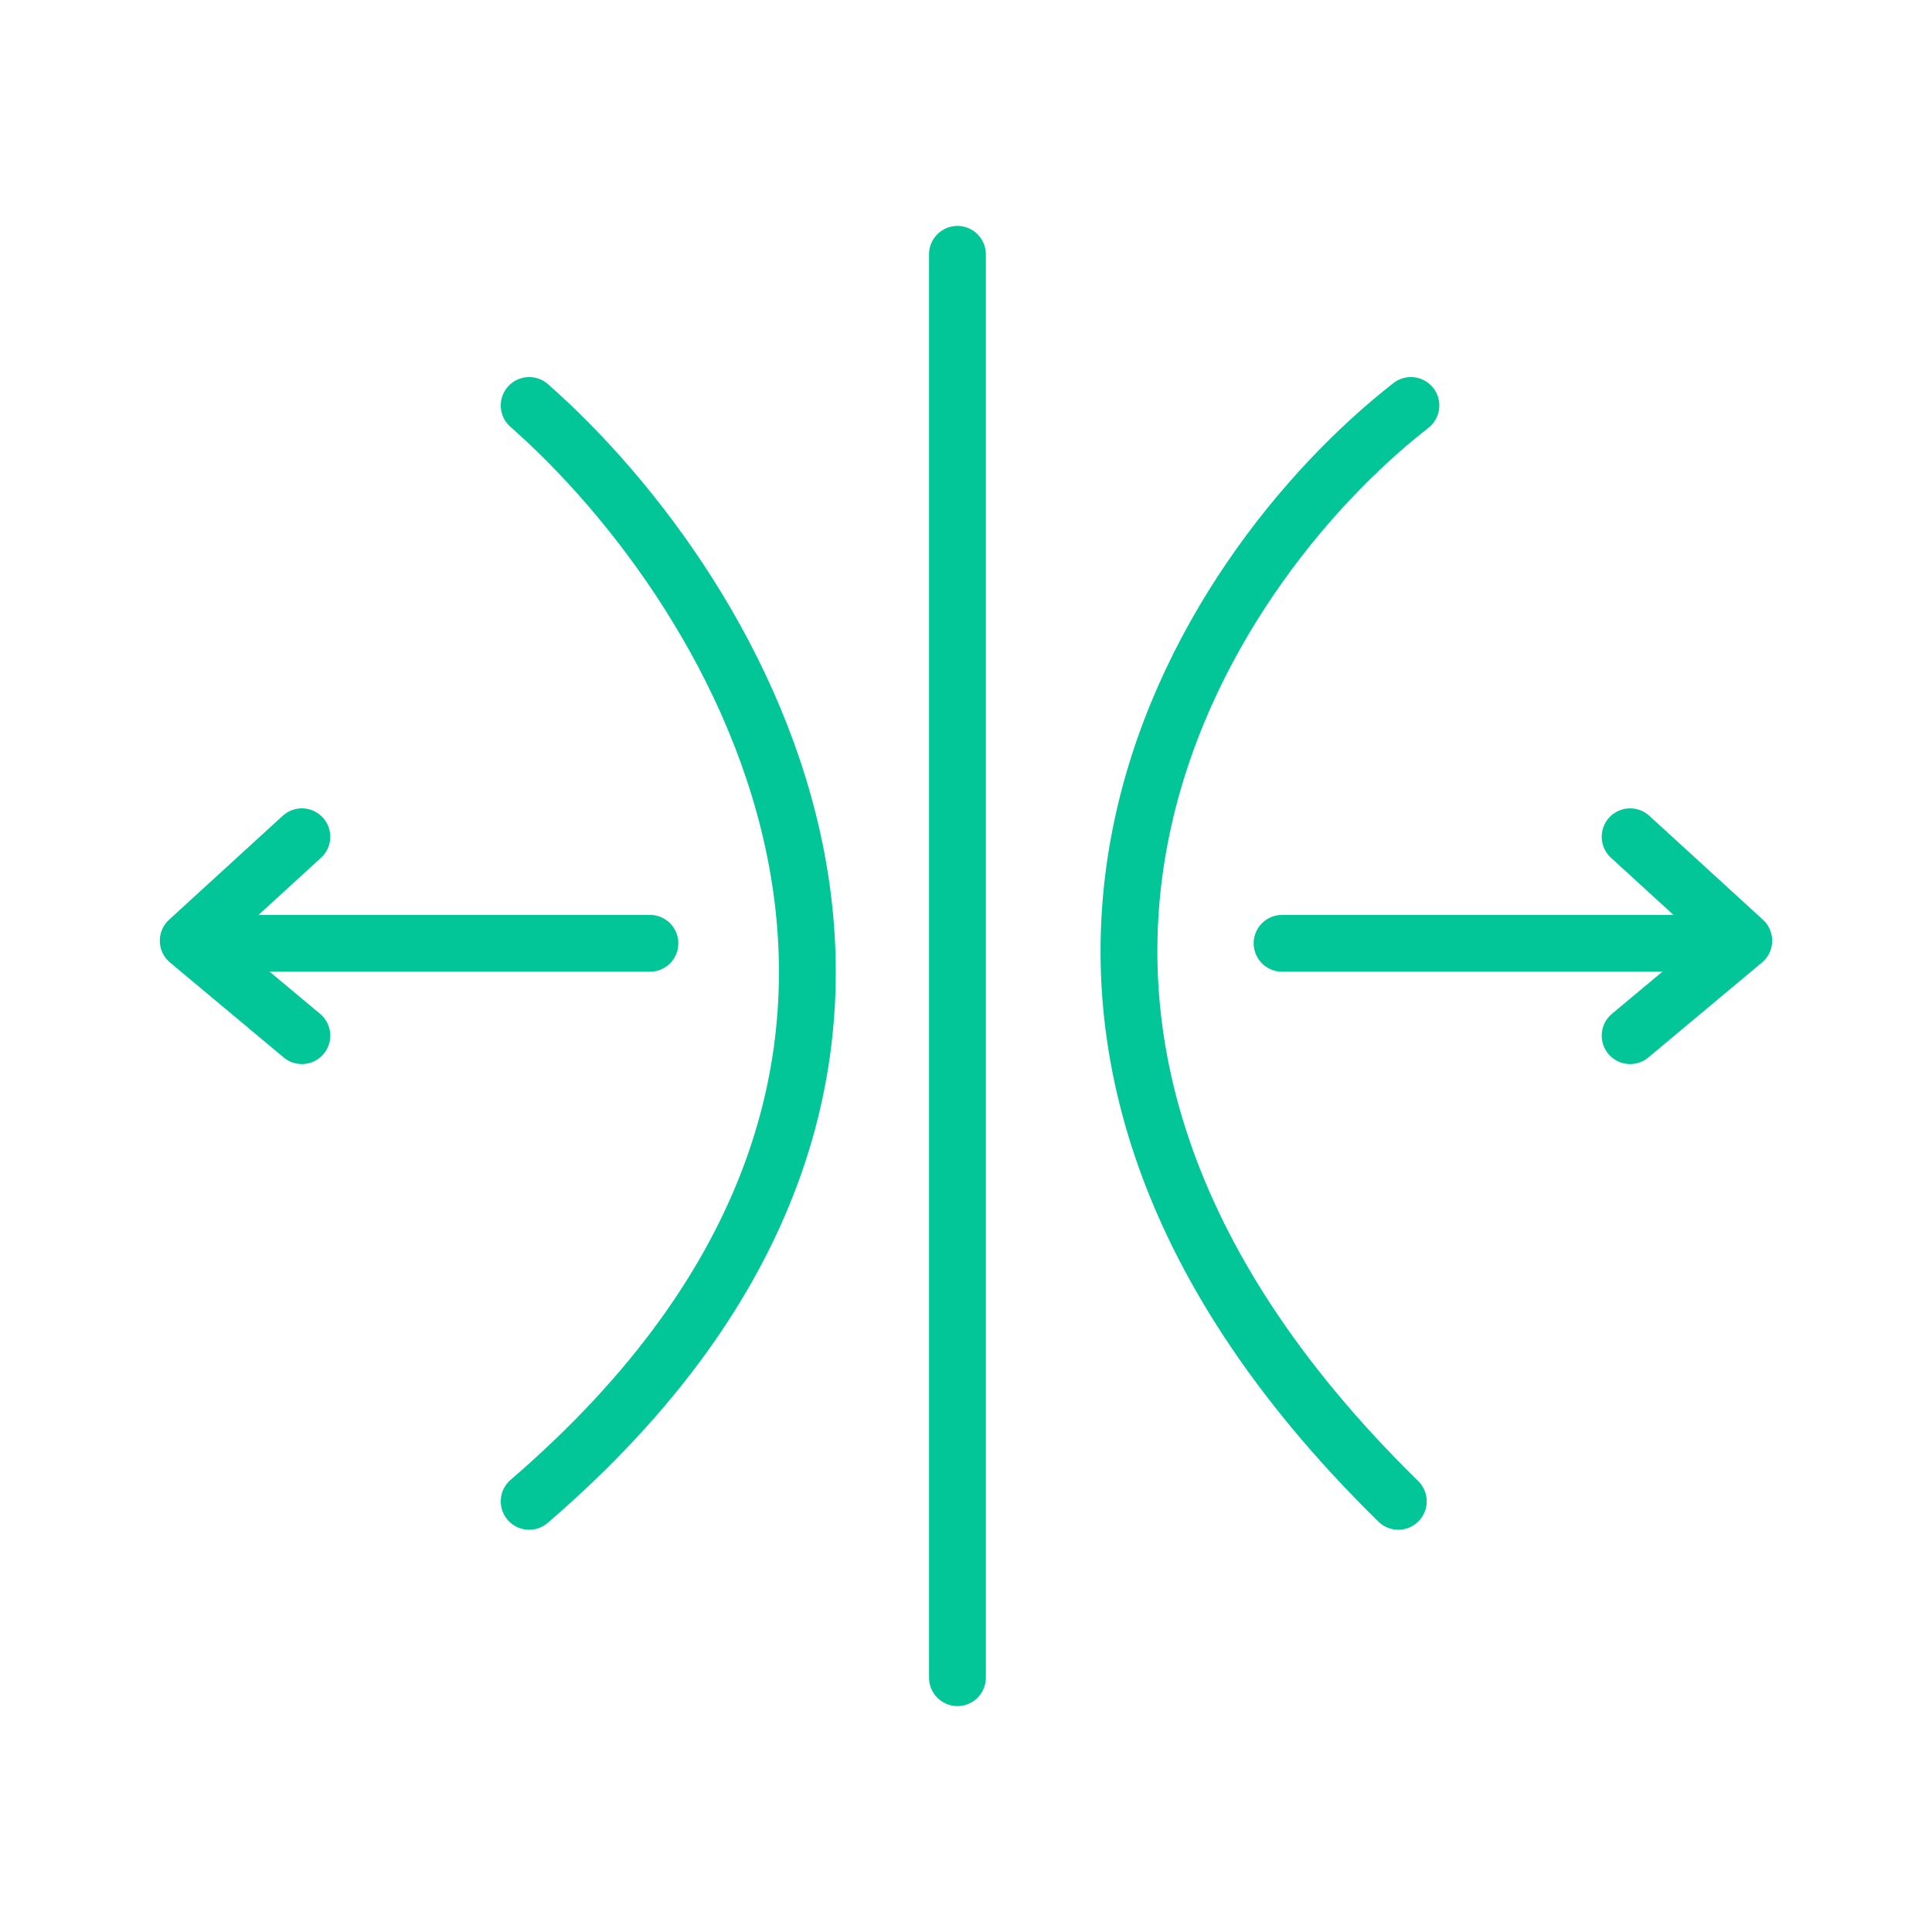
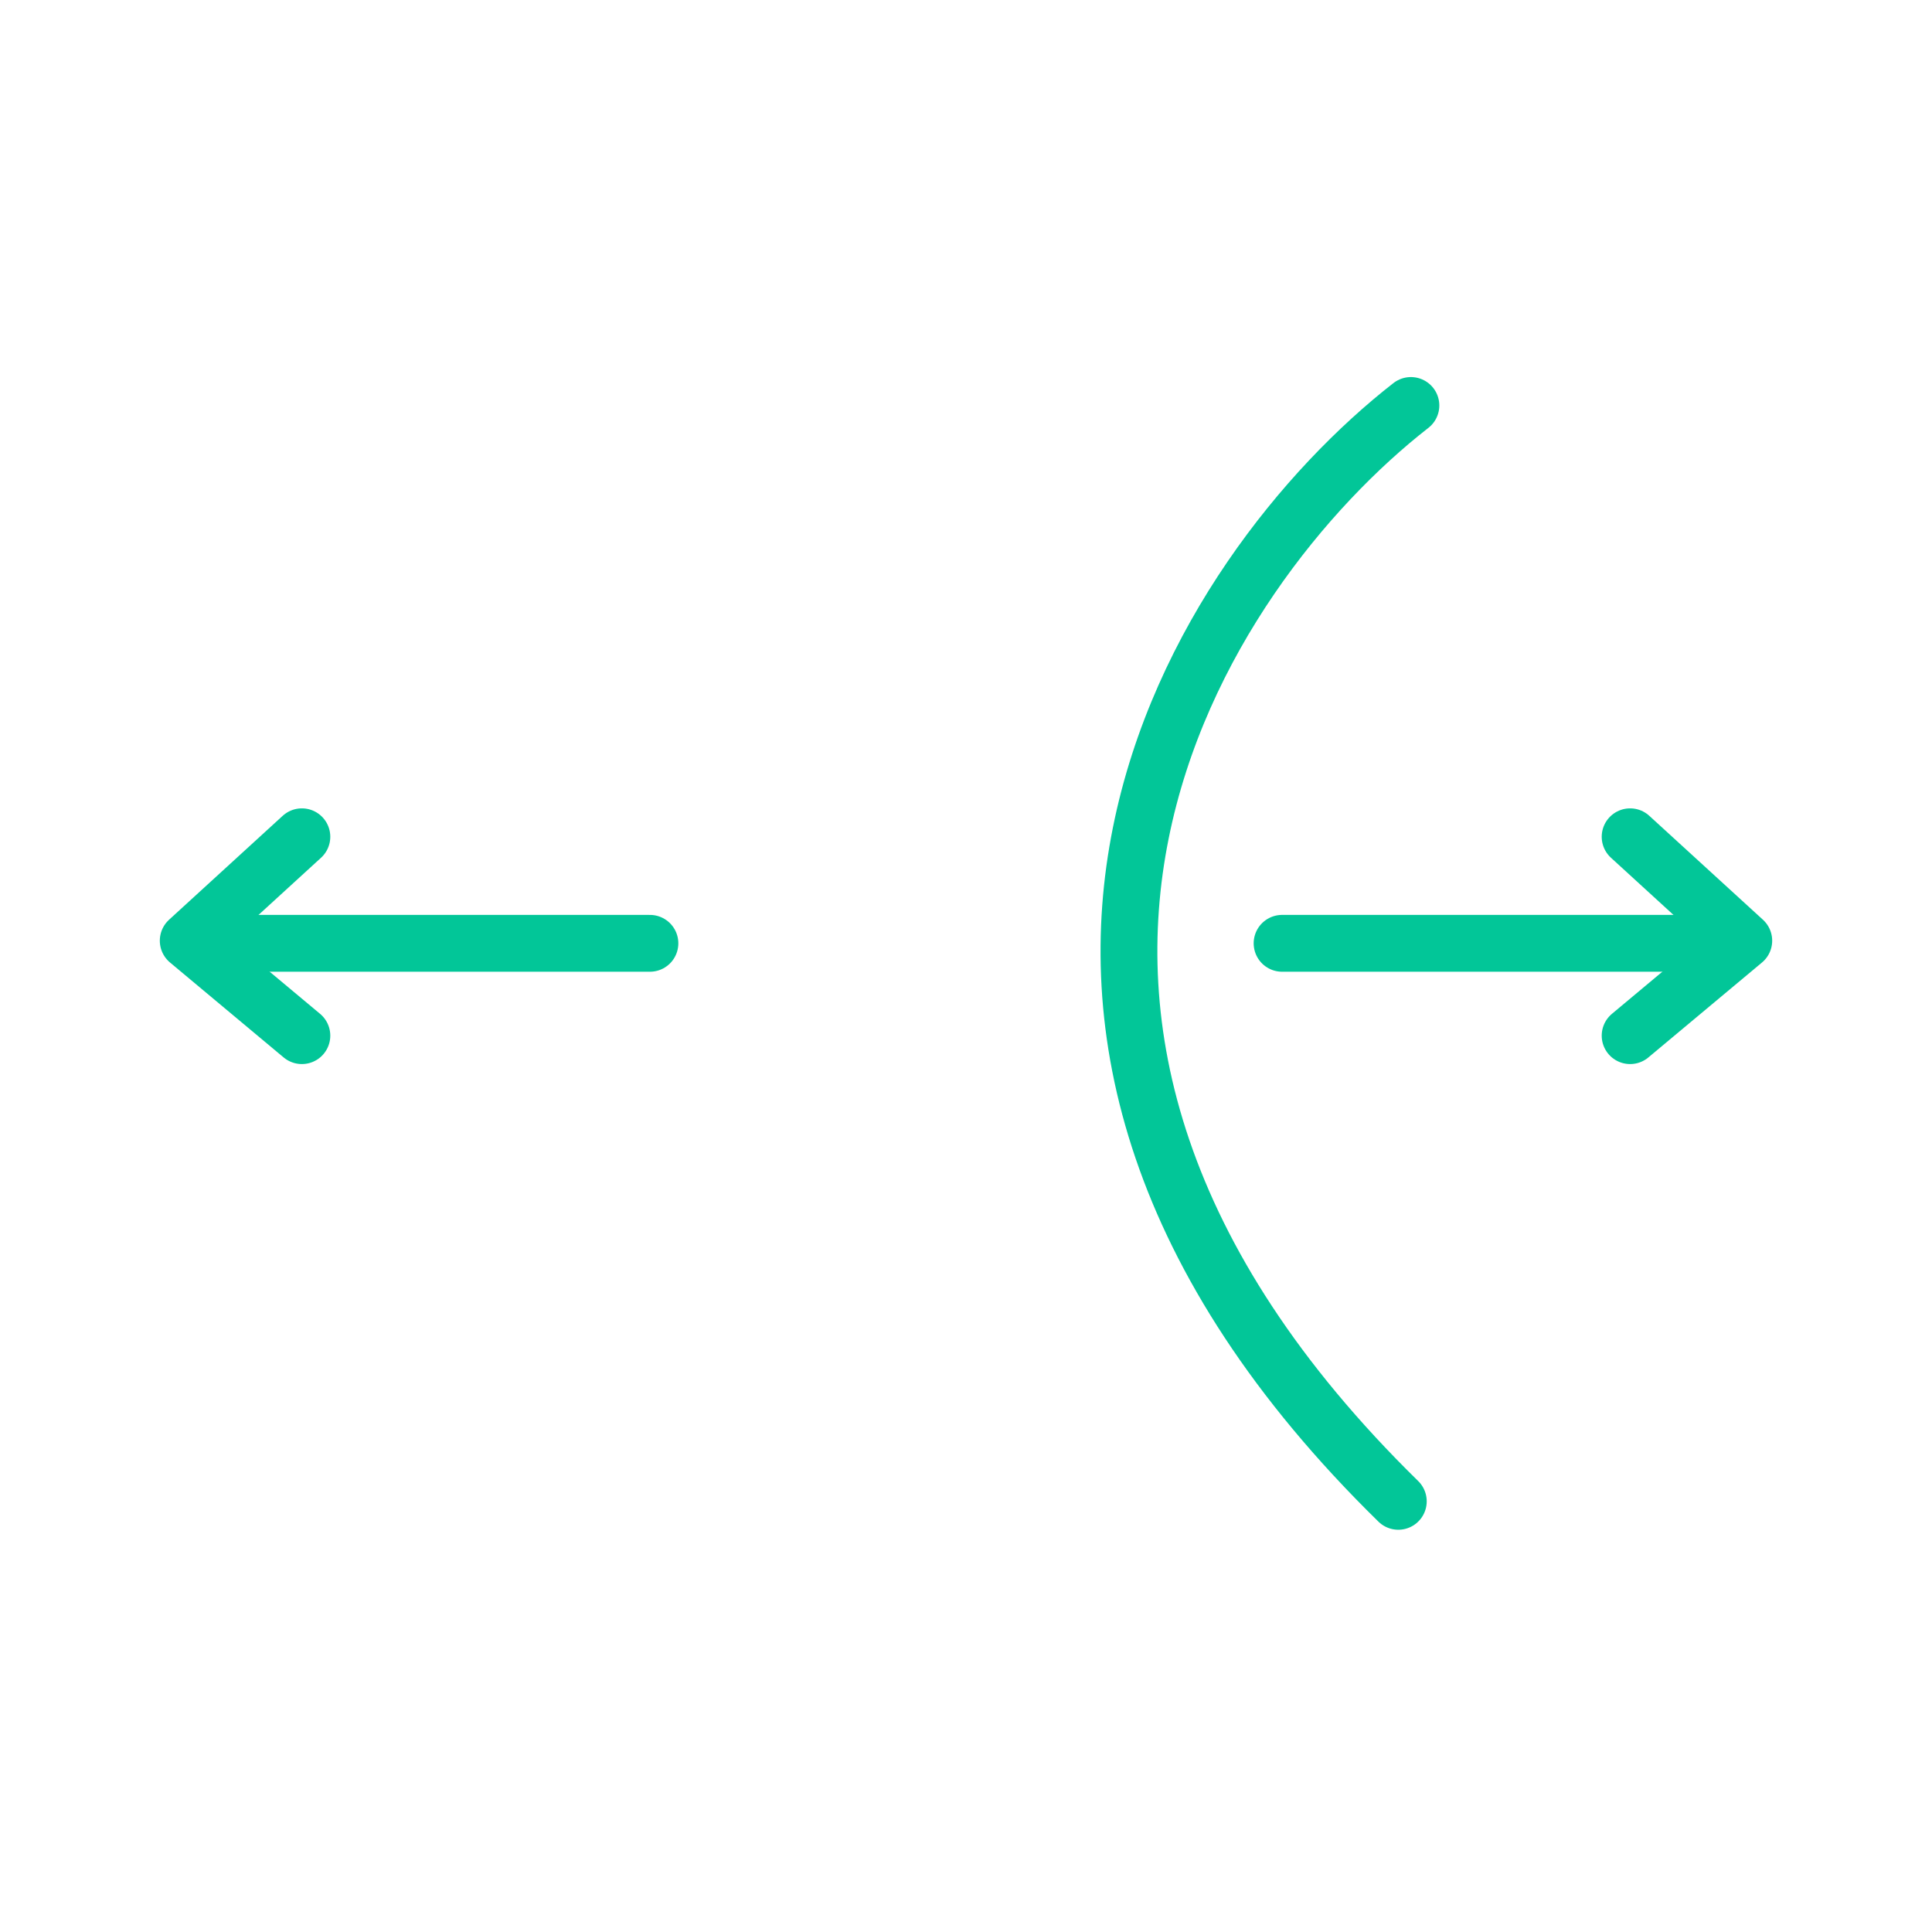
<svg xmlns="http://www.w3.org/2000/svg" width="136" height="136" viewBox="0 0 136 136" fill="none">
  <path d="M99.318 28.543C84.54 40.07 63.673 71.635 98.431 105.684" stroke="#02C698" stroke-width="4" stroke-linecap="round" stroke-linejoin="round" />
-   <path d="M37.25 28.543C52.028 41.547 72.717 75.182 37.25 105.684M67.397 17.903V118.097" stroke="#02C698" stroke-width="4" stroke-linecap="round" stroke-linejoin="round" />
  <path d="M21.25 72.903L13.25 66.219L21.25 58.903" stroke="#02C698" stroke-width="4" stroke-linecap="round" stroke-linejoin="round" />
  <path d="M45.75 66.403H15.25" stroke="#02C698" stroke-width="4" stroke-linecap="round" stroke-linejoin="round" />
  <path d="M114.75 72.903L122.75 66.219L114.75 58.903" stroke="#02C698" stroke-width="4" stroke-linecap="round" stroke-linejoin="round" />
  <path d="M90.25 66.403H120.75" stroke="#02C698" stroke-width="4" stroke-linecap="round" stroke-linejoin="round" />
</svg>